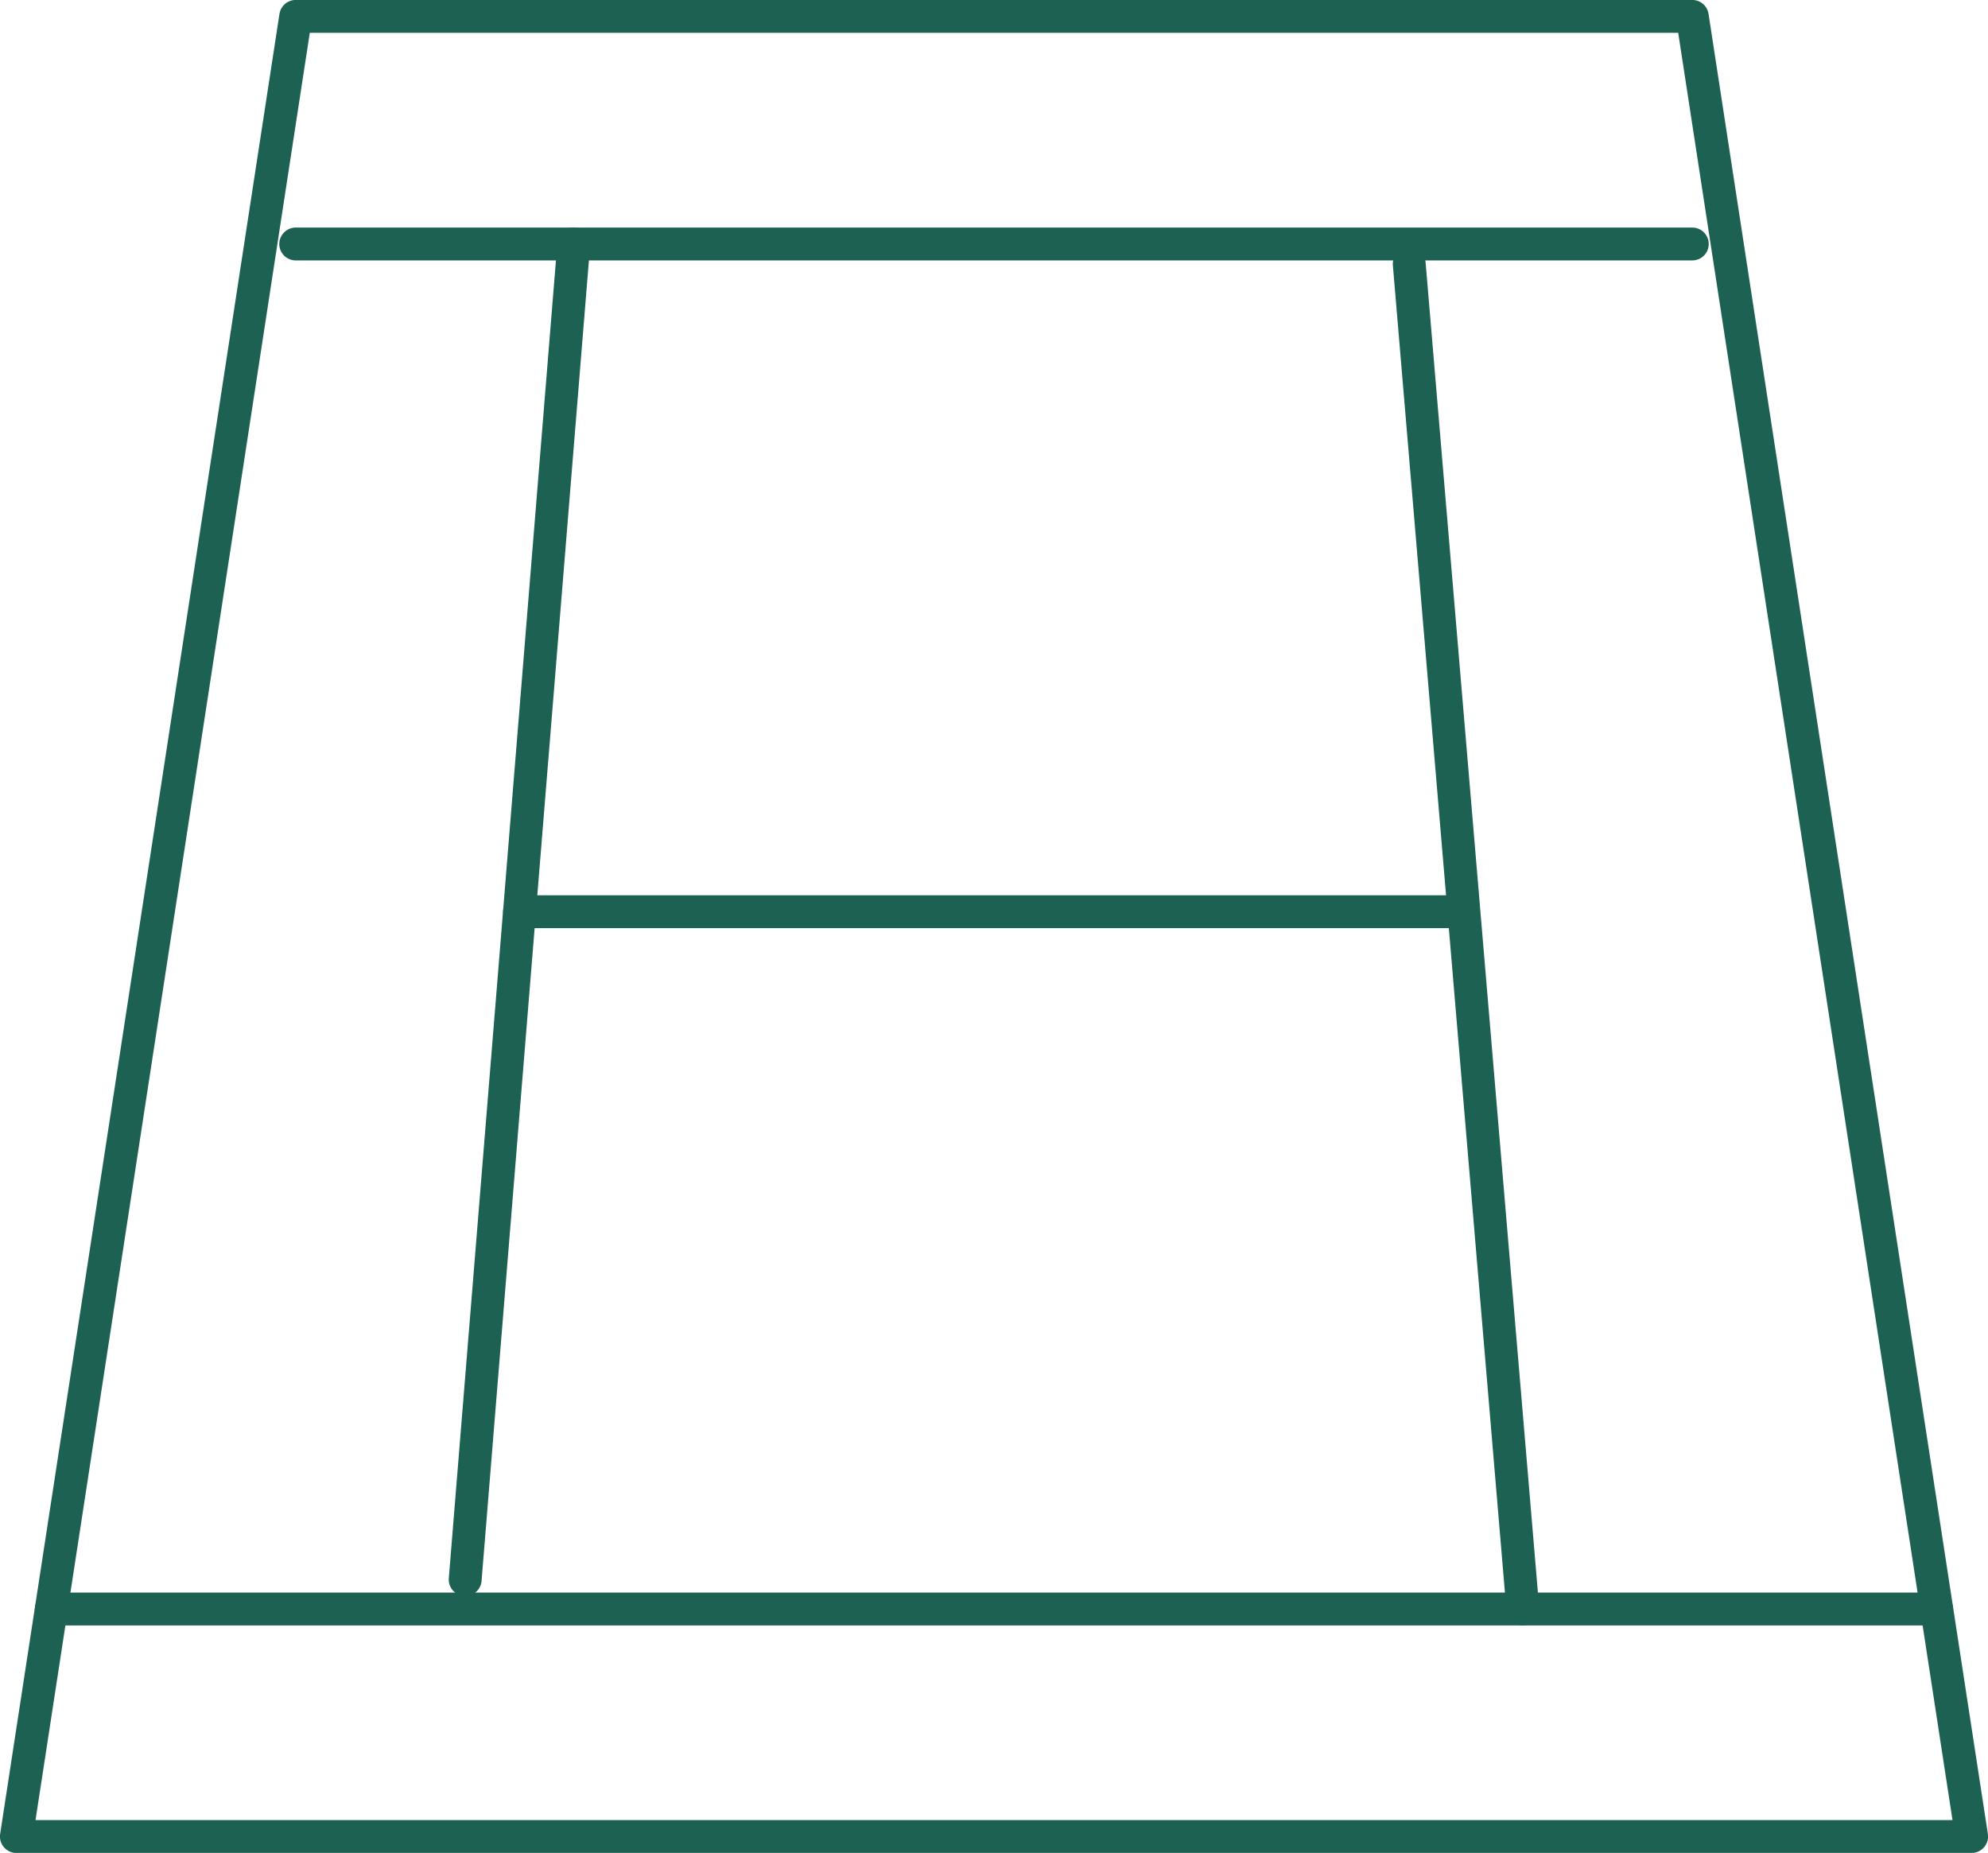
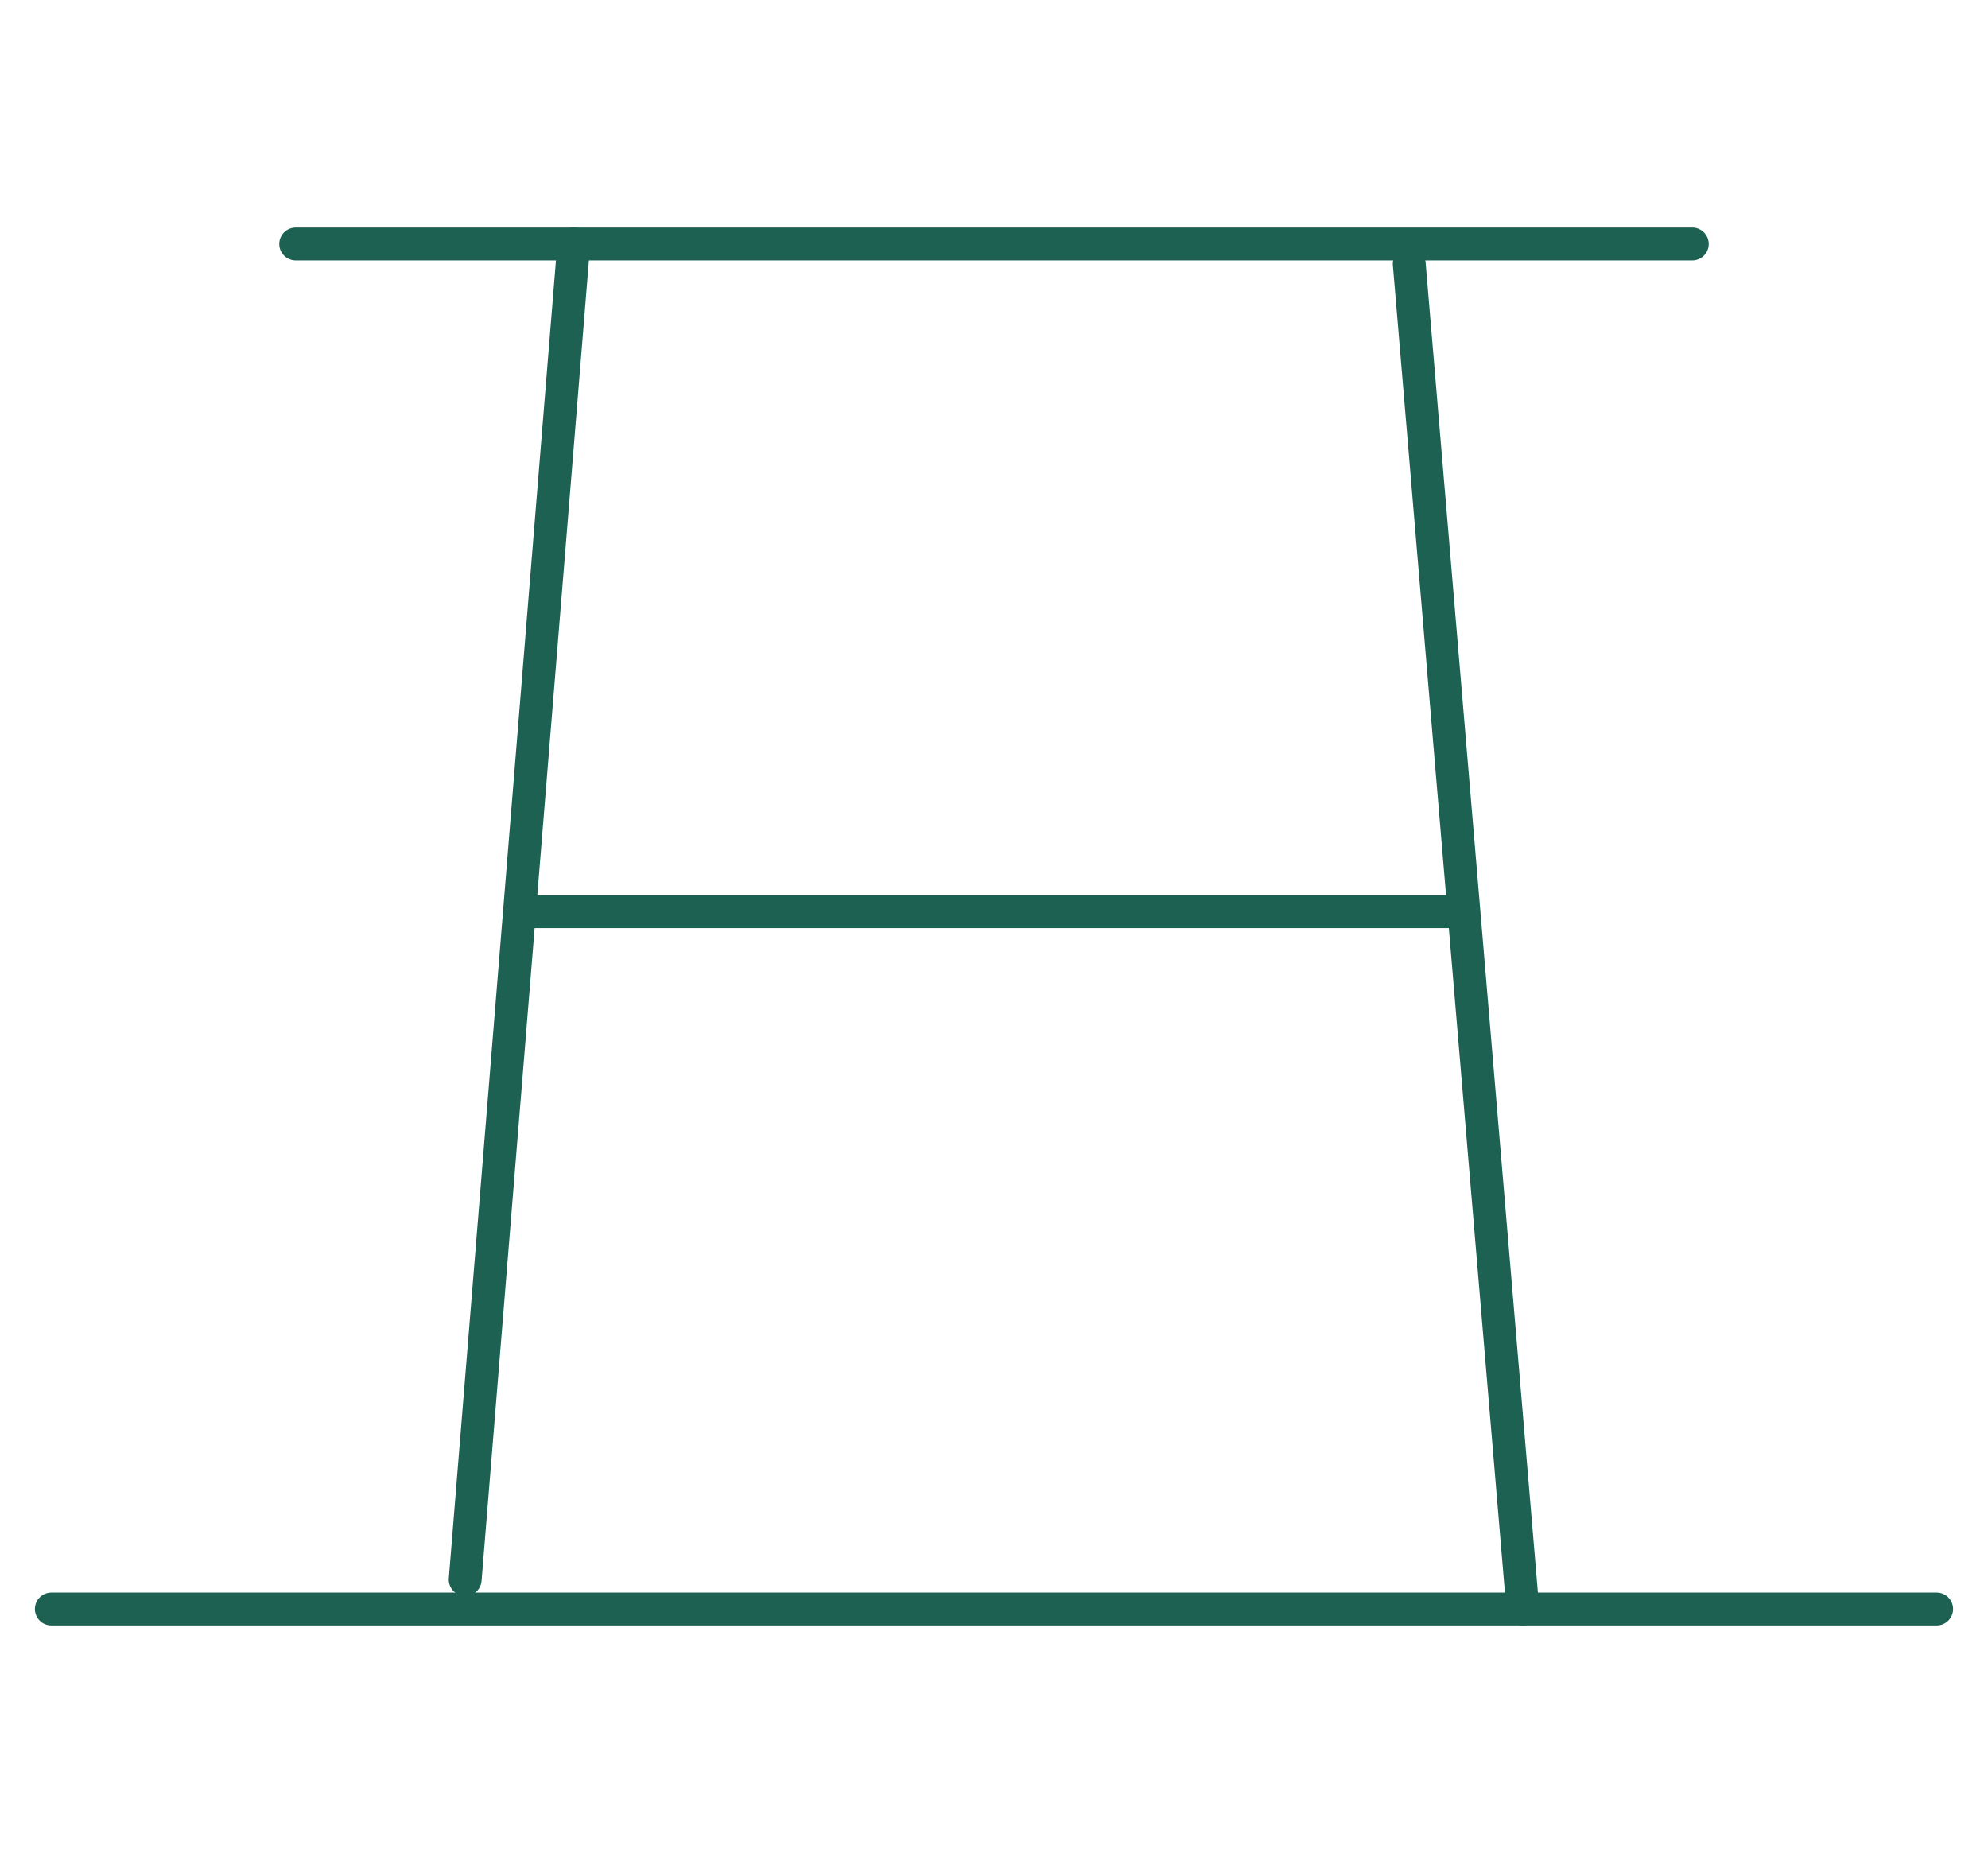
<svg xmlns="http://www.w3.org/2000/svg" id="Capa_2" viewBox="0 0 190.6 177.63">
  <defs>
    <style>.cls-1{fill:none;stroke:#1D6152;stroke-linecap:round;stroke-linejoin:round;stroke-width:3.15px;}</style>
  </defs>
  <g id="Capa_1-2">
    <path class="cls-1" d="m49.81,87.4h89.41" />
    <path class="cls-1" d="m55.01,23.39l-10.41,128.04" />
    <path class="cls-1" d="m135.11,25.29l10.89,128.96" />
    <path class="cls-1" d="m28.35,23.39h133.9" />
    <path class="cls-1" d="m4.92,154.25h180.76" />
-     <path class="cls-1" d="m189.03,176.06H1.57L28.35,1.57h133.9l26.78,174.48Z" />
  </g>
</svg>